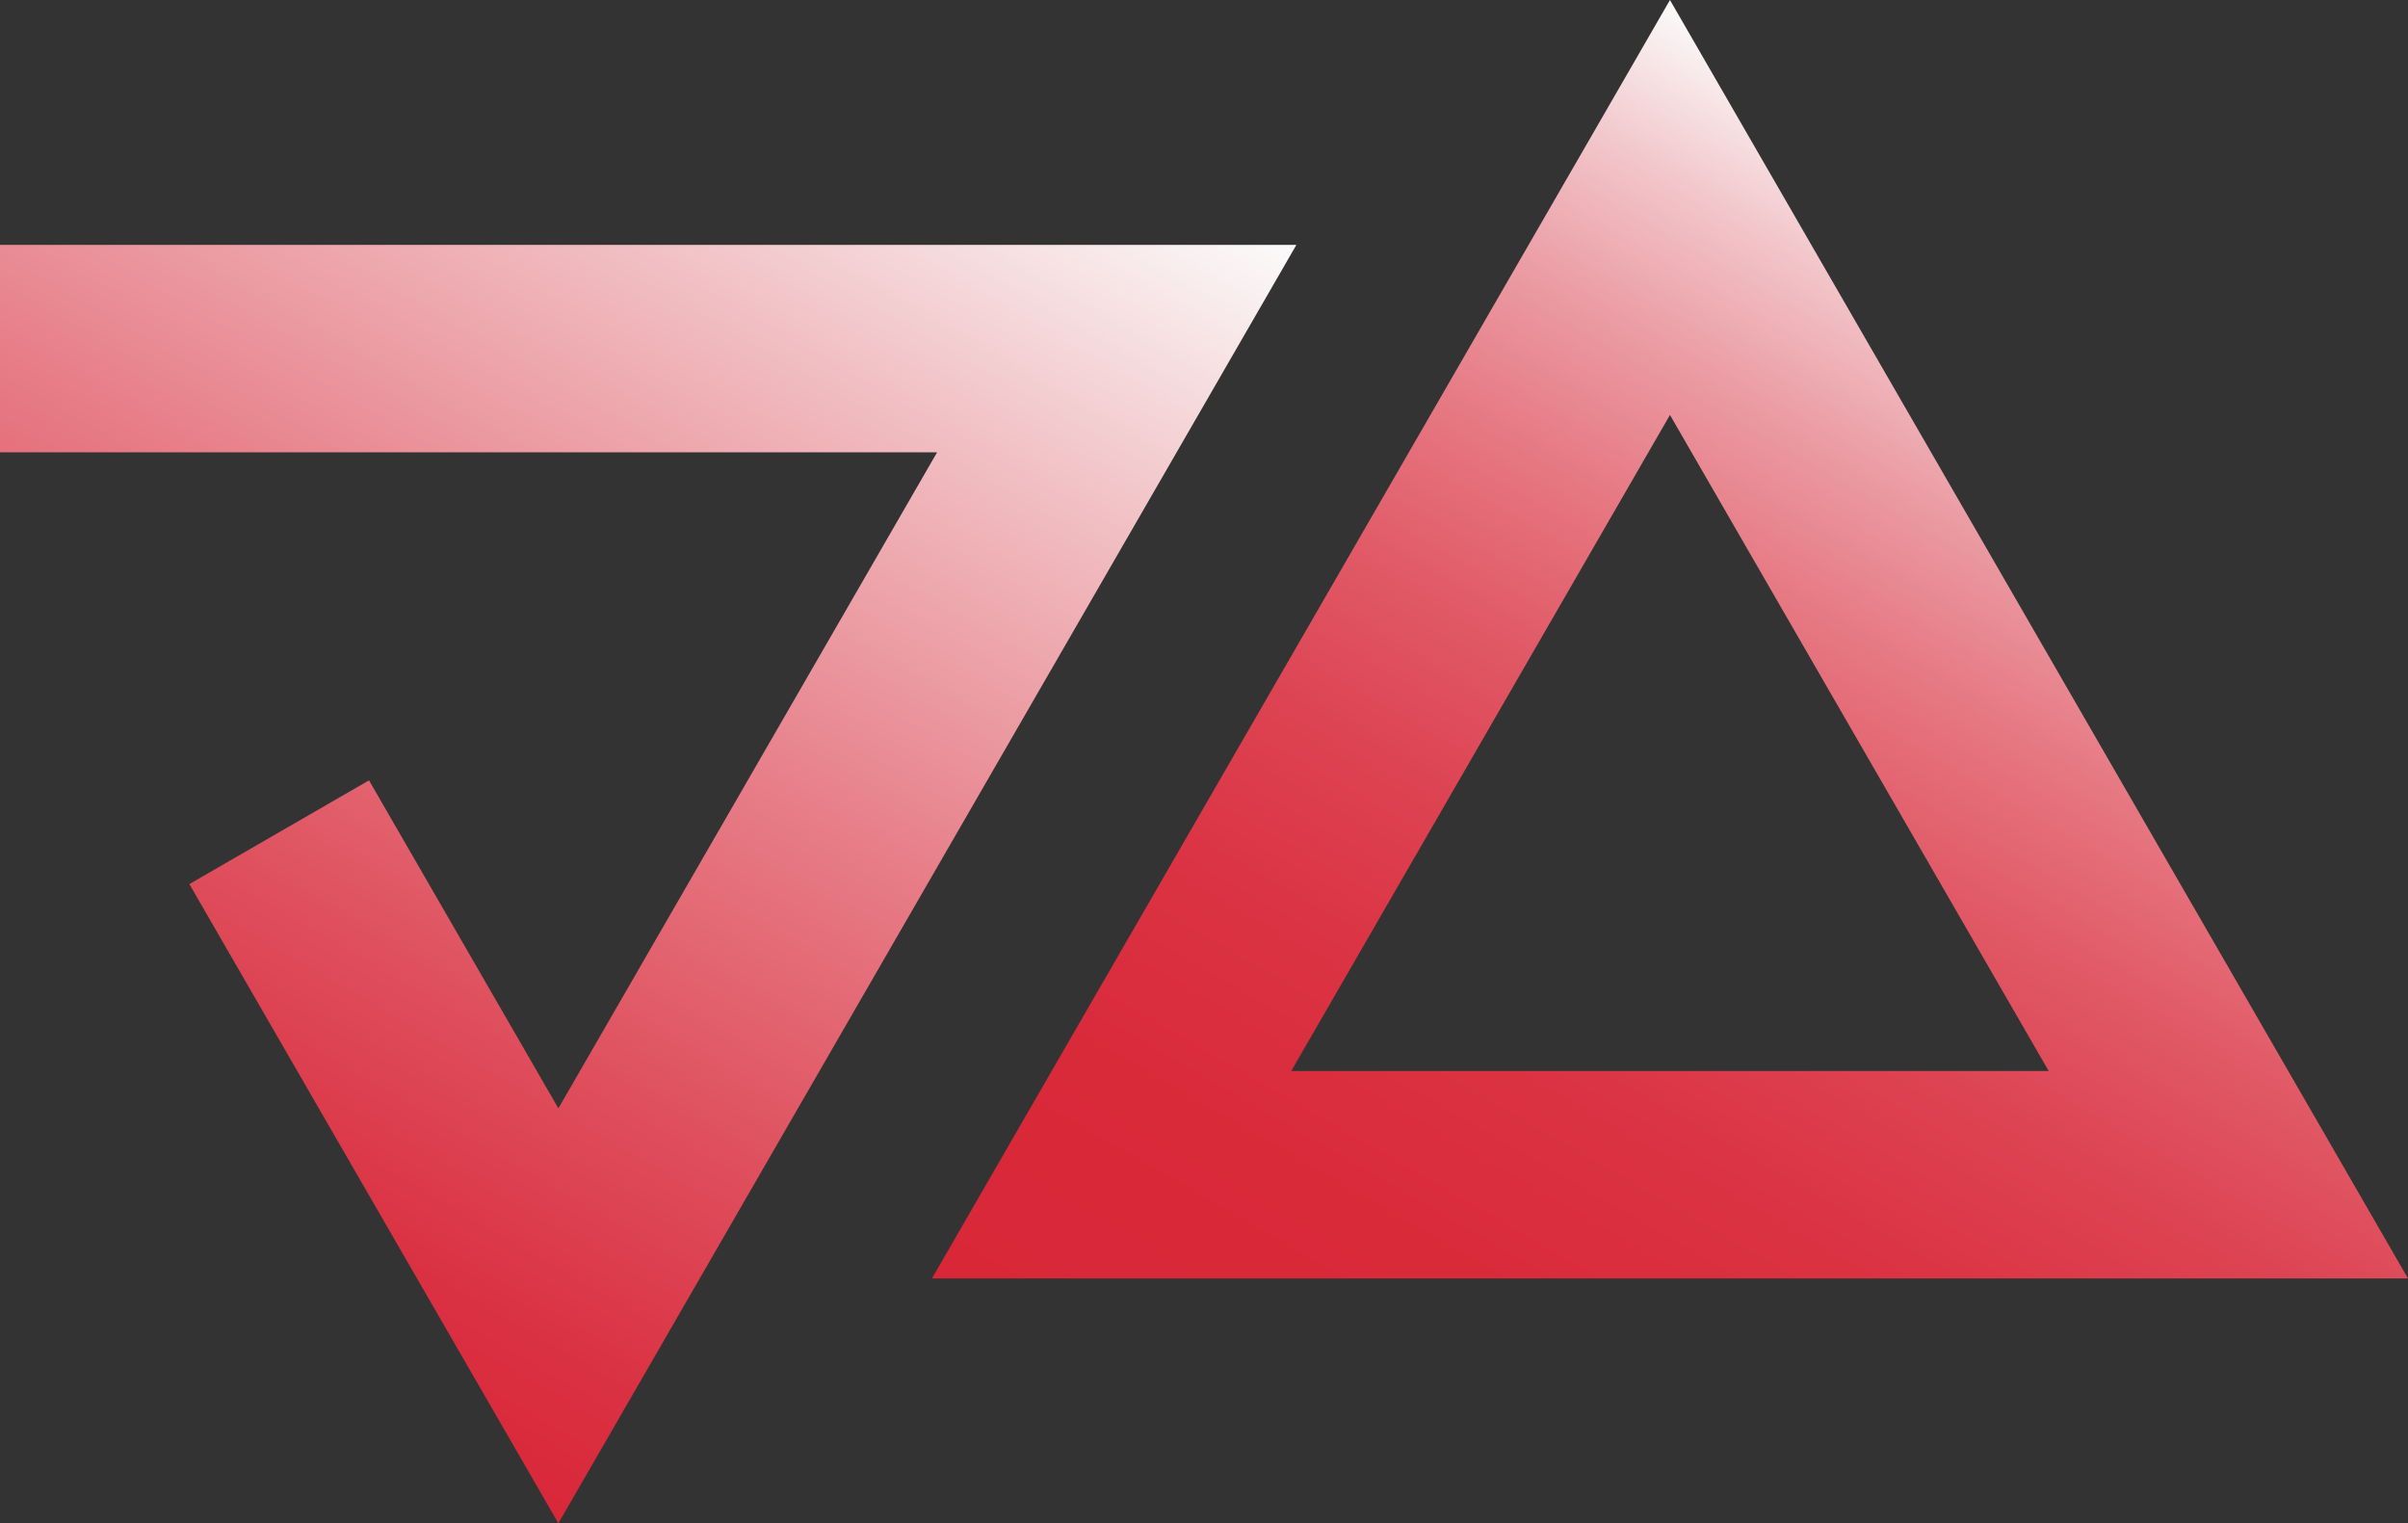
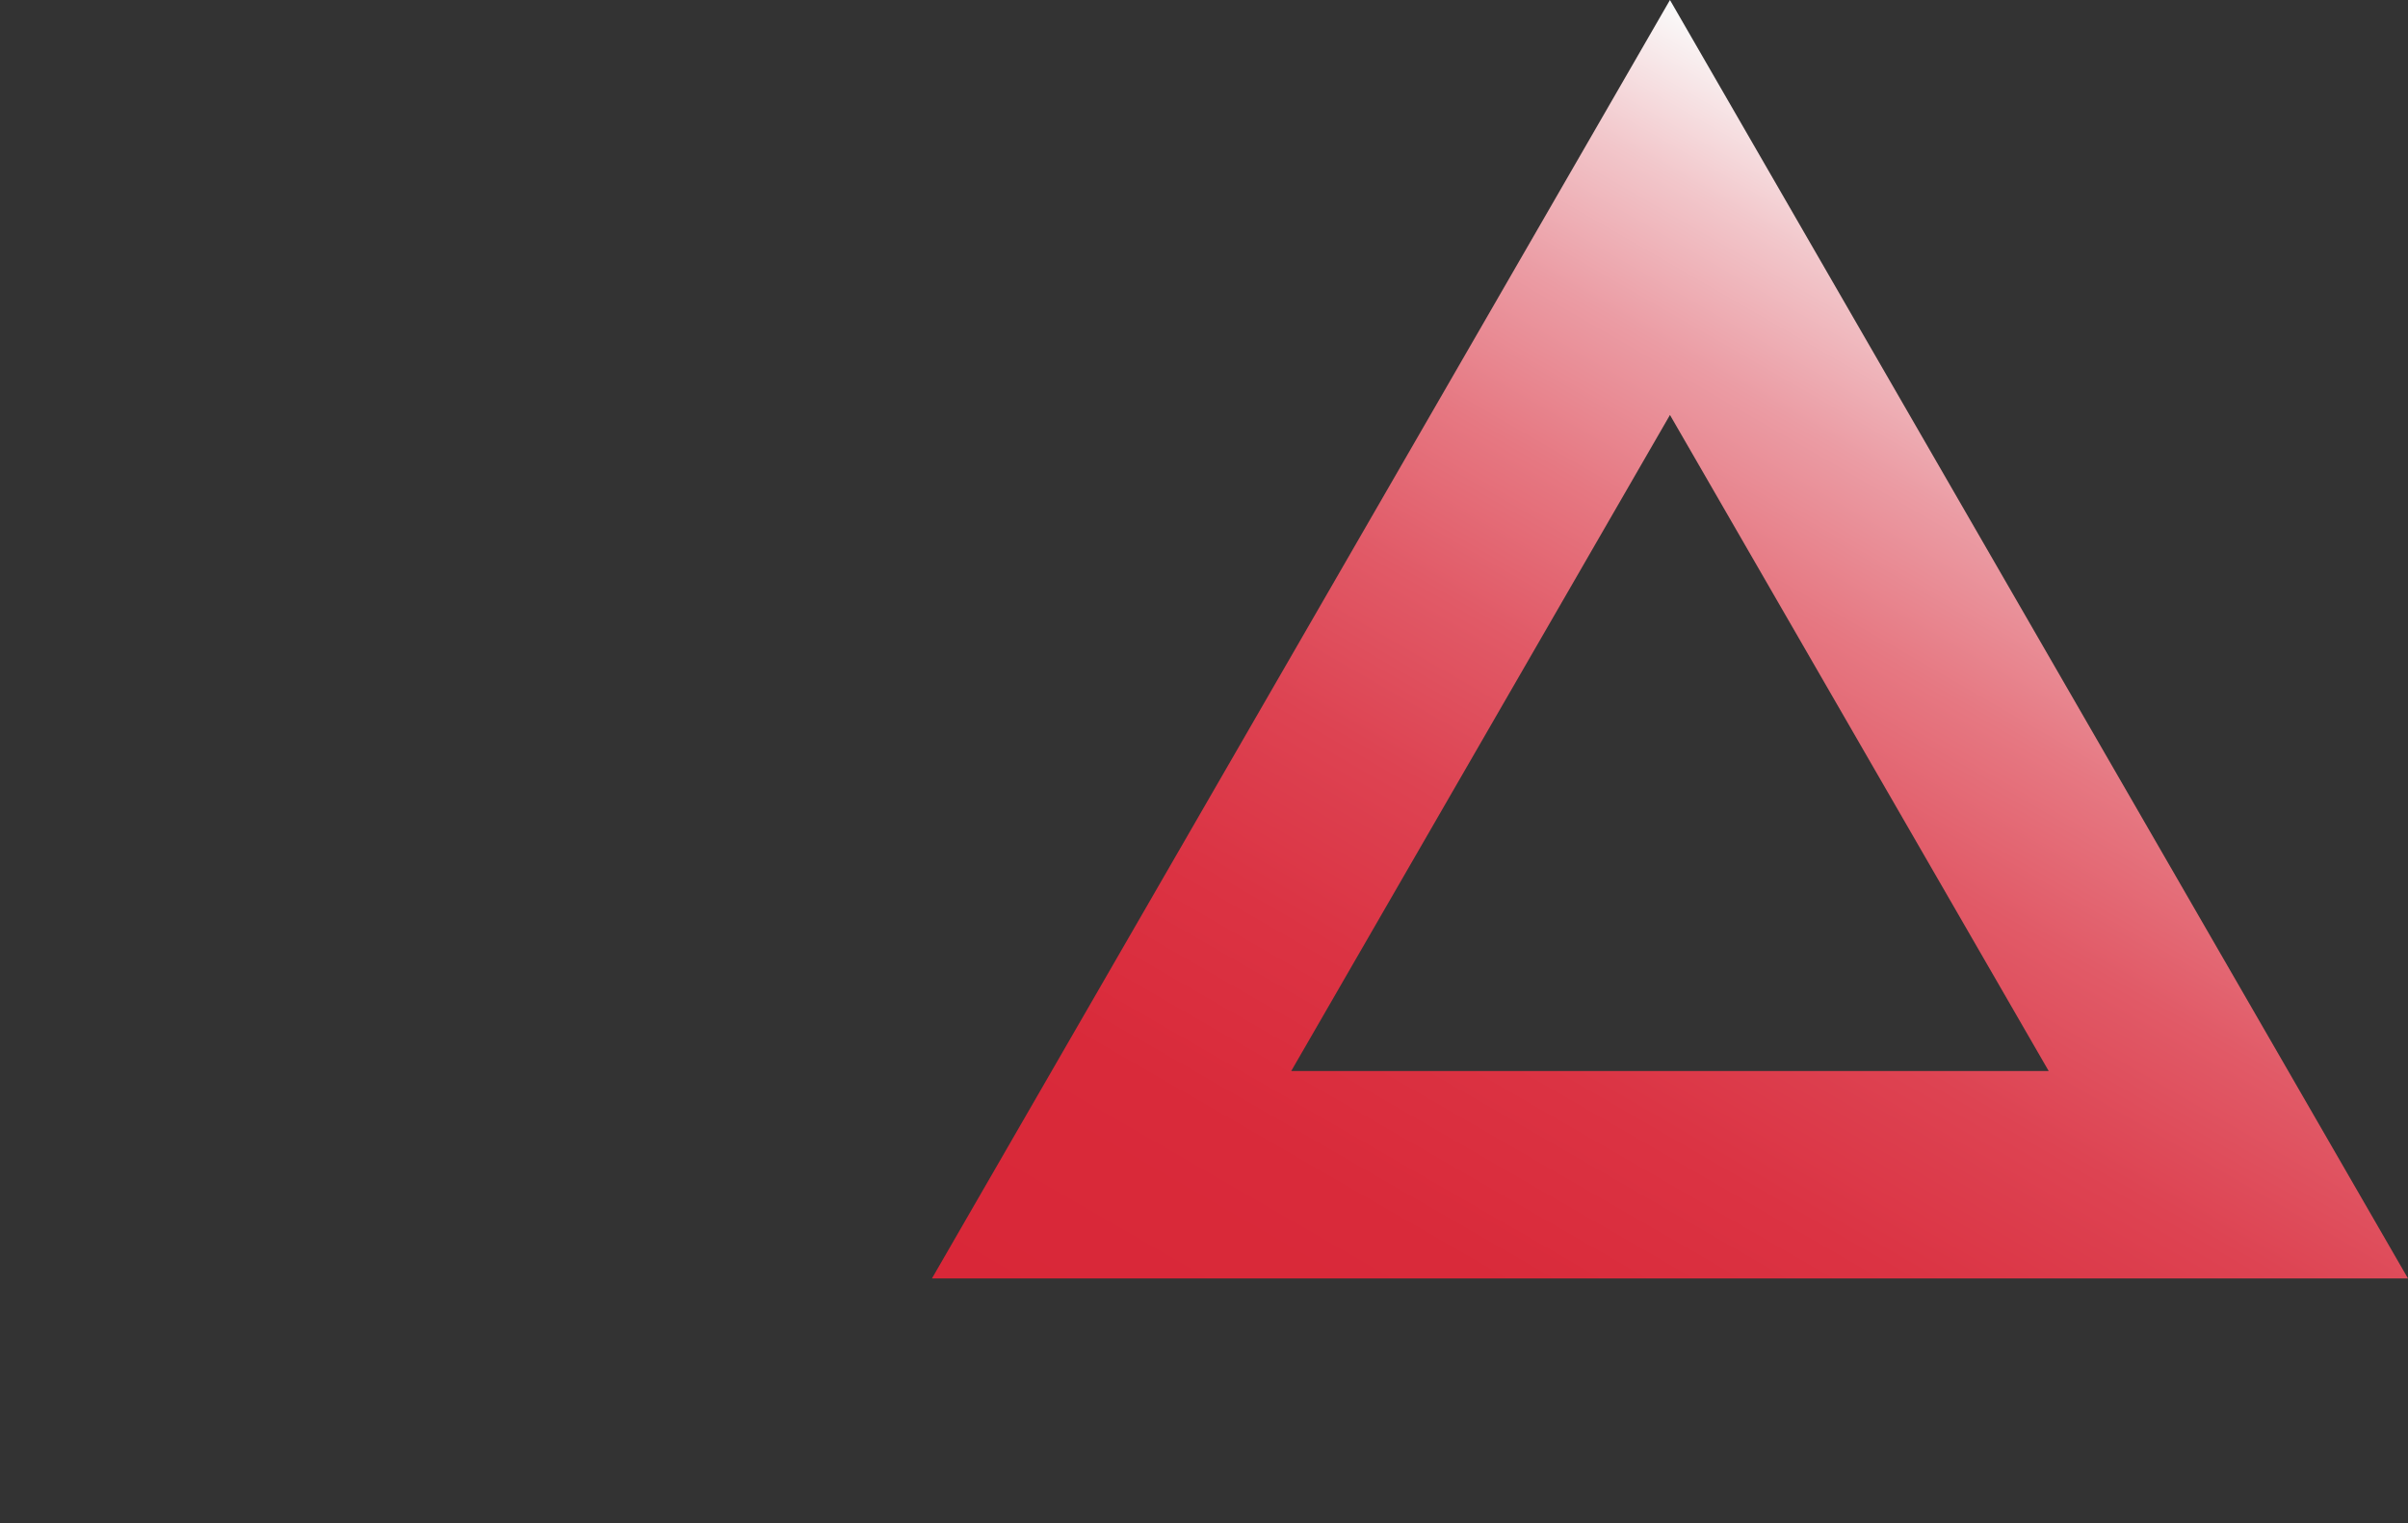
<svg xmlns="http://www.w3.org/2000/svg" id="uuid-7aa57103-2228-485a-9017-fce065ddf07d" viewBox="0 0 371.44 234.946">
  <rect x="0" y="0" width="371.44" height="234.946" fill="#333333" stroke="none" />
  <defs>
    <style>.uuid-35fa9a2d-155b-4dfb-895c-c037839c3033{stroke:url(#uuid-ea1c9604-b814-4002-a65d-1d28ca962fc7);}.uuid-35fa9a2d-155b-4dfb-895c-c037839c3033,.uuid-8f810627-ba67-4e5b-a3c8-4943e205adb7{fill:none;stroke-miterlimit:10;stroke-width:32px;}.uuid-8f810627-ba67-4e5b-a3c8-4943e205adb7{stroke:url(#uuid-04817a8c-dafb-42d5-9cf8-c32e2bdcd0a4);}</style>
    <linearGradient id="uuid-ea1c9604-b814-4002-a65d-1d28ca962fc7" x1="229.135" y1="246.478" x2="342.979" y2="49.296" gradientUnits="userSpaceOnUse">
      <stop offset="0" stop-color="#d92738" />
      <stop offset=".187" stop-color="#d92a3a" />
      <stop offset=".329" stop-color="#db3343" />
      <stop offset=".456" stop-color="#dd4352" />
      <stop offset=".574" stop-color="#e15a67" />
      <stop offset=".686" stop-color="#e67882" />
      <stop offset=".794" stop-color="#eb9ca4" />
      <stop offset=".897" stop-color="#f2c7cb" />
      <stop offset=".995" stop-color="#faf8f8" />
      <stop offset="1" stop-color="#fbfbfb" />
    </linearGradient>
    <linearGradient id="uuid-04817a8c-dafb-42d5-9cf8-c32e2bdcd0a4" x1="11.14" y1="191.651" x2="124.984" y2="-5.532" gradientUnits="userSpaceOnUse">
      <stop offset="0" stop-color="#d92738" />
      <stop offset=".1" stop-color="#da3142" />
      <stop offset=".274" stop-color="#df4f5d" />
      <stop offset=".504" stop-color="#e77e88" />
      <stop offset=".776" stop-color="#f1c0c4" />
      <stop offset="1" stop-color="#fbfbfb" />
    </linearGradient>
  </defs>
  <polygon class="uuid-35fa9a2d-155b-4dfb-895c-c037839c3033" points="257.596 32 171.465 181.183 343.727 181.183 257.596 32" />
-   <polyline class="uuid-8f810627-ba67-4e5b-a3c8-4943e205adb7" points="43.065 128.355 86.131 202.946 172.261 53.764 0 53.764" />
</svg>